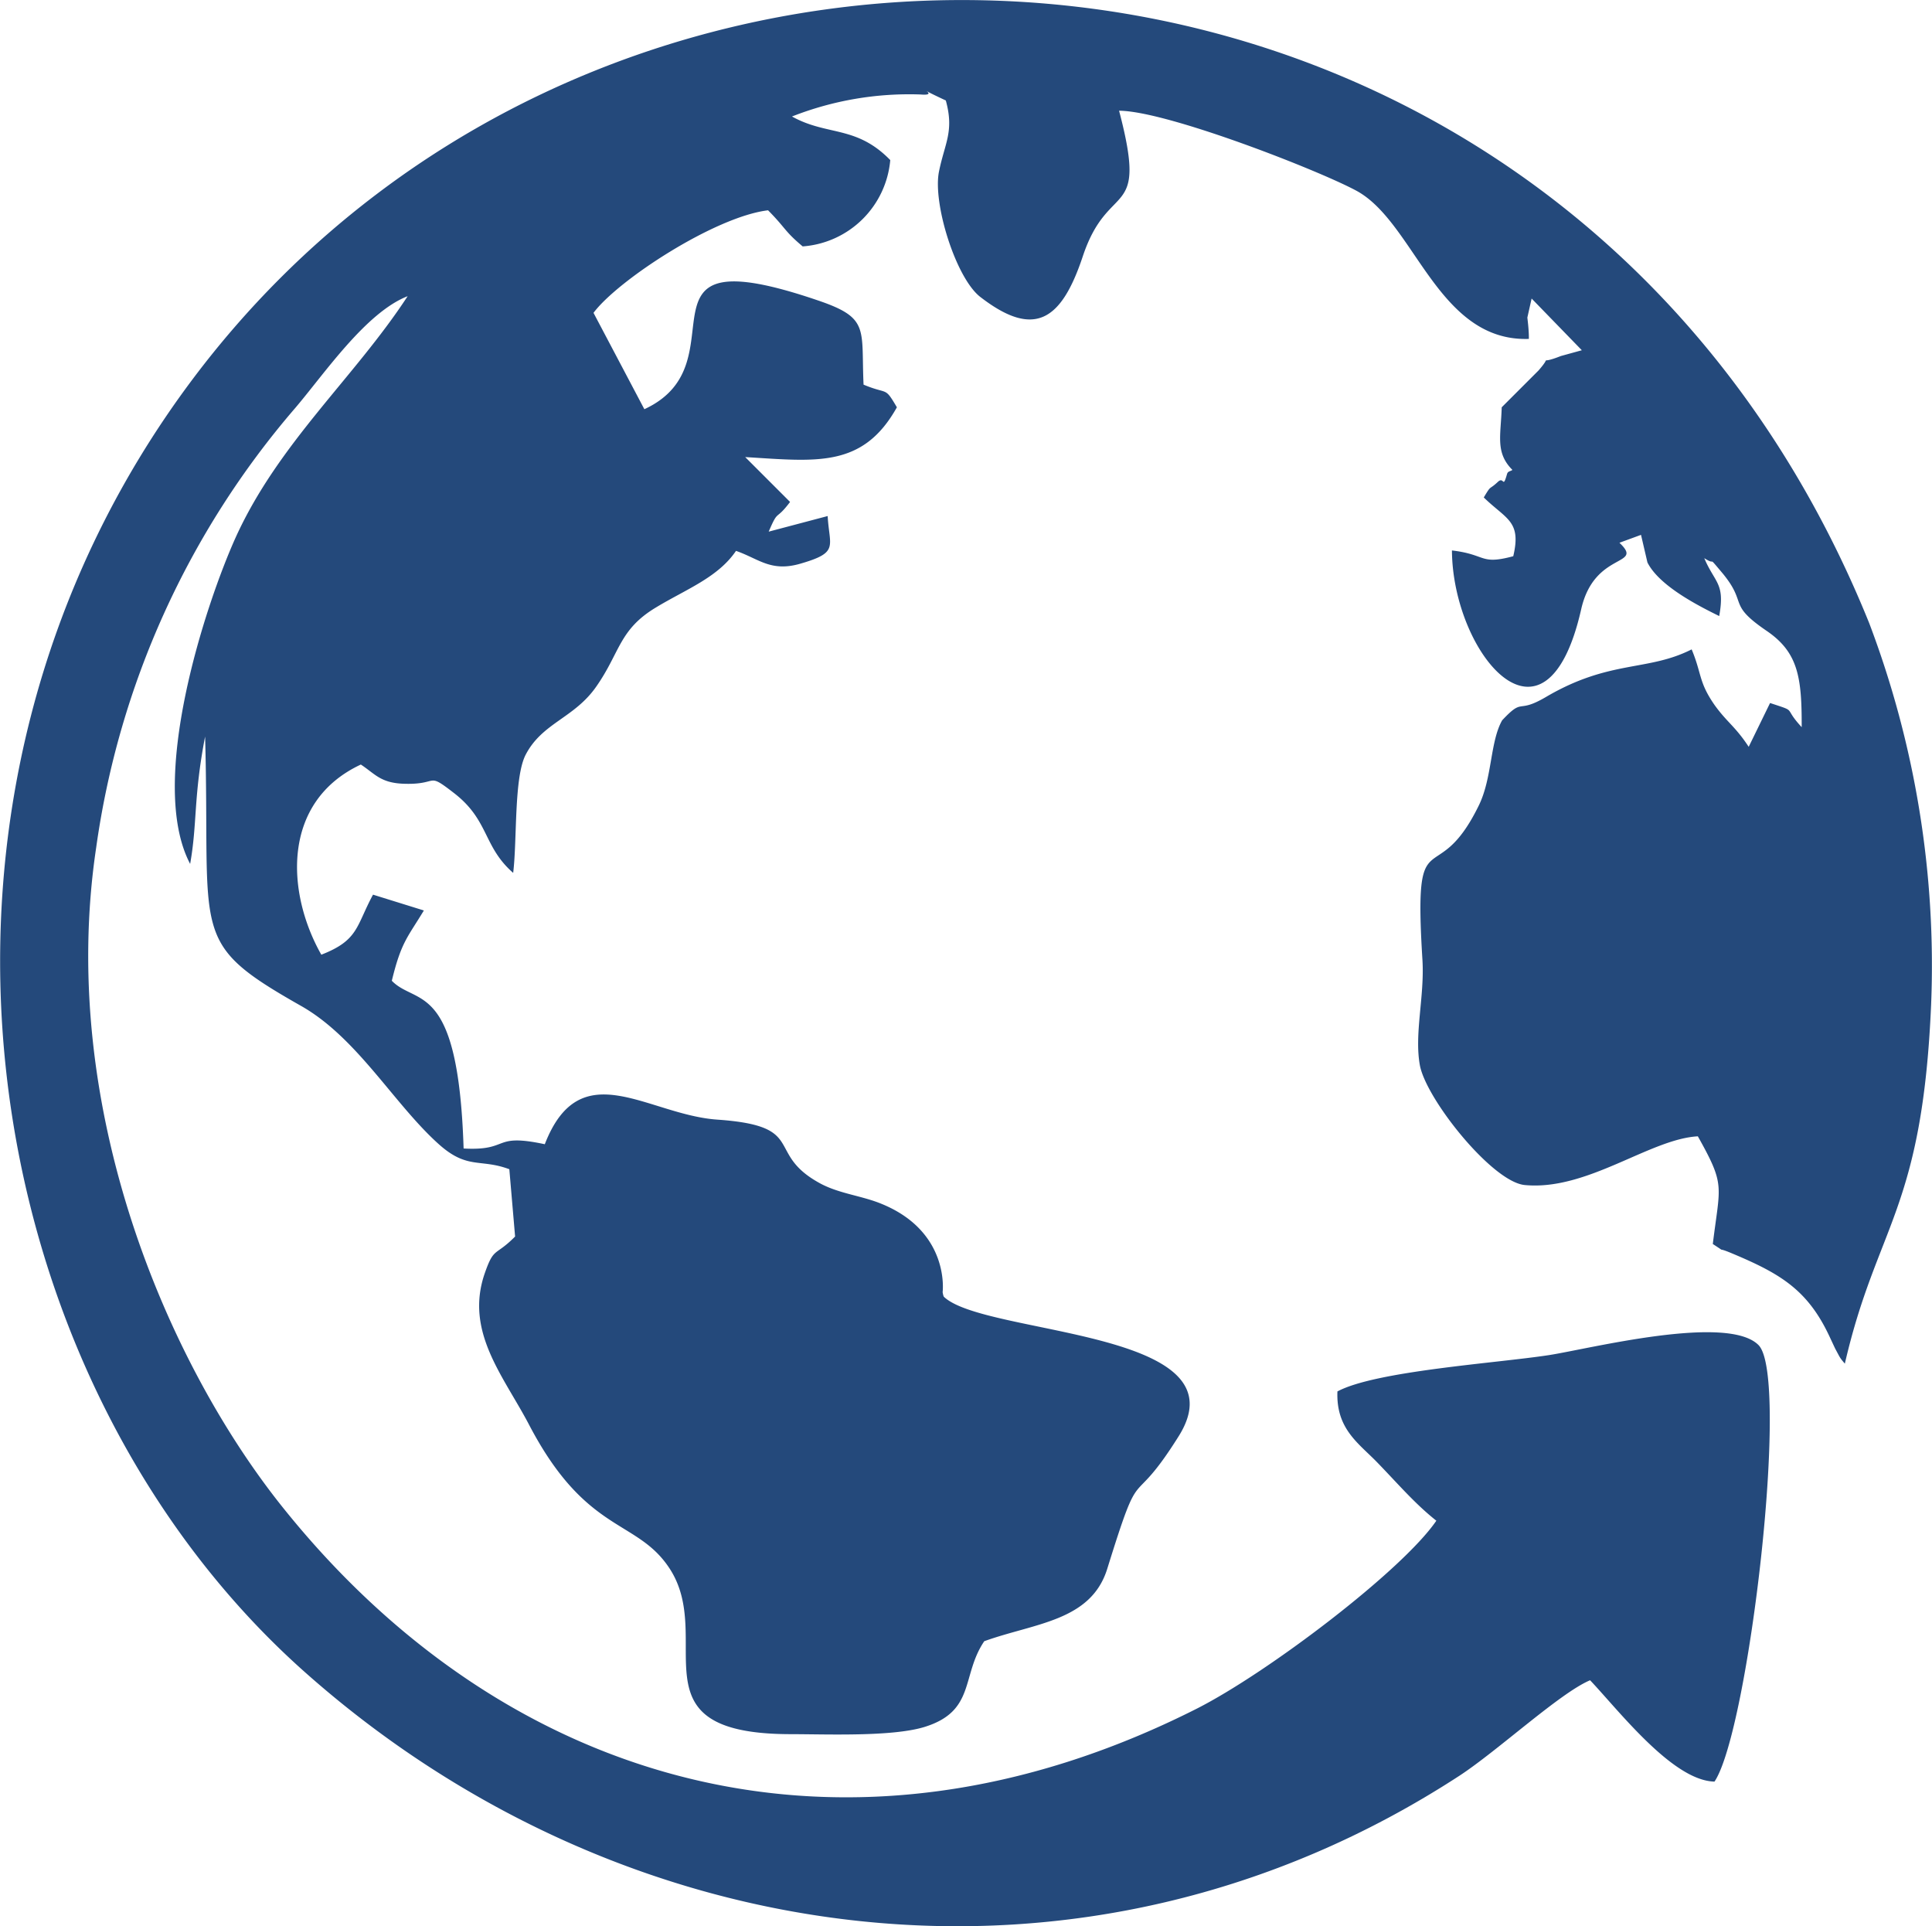
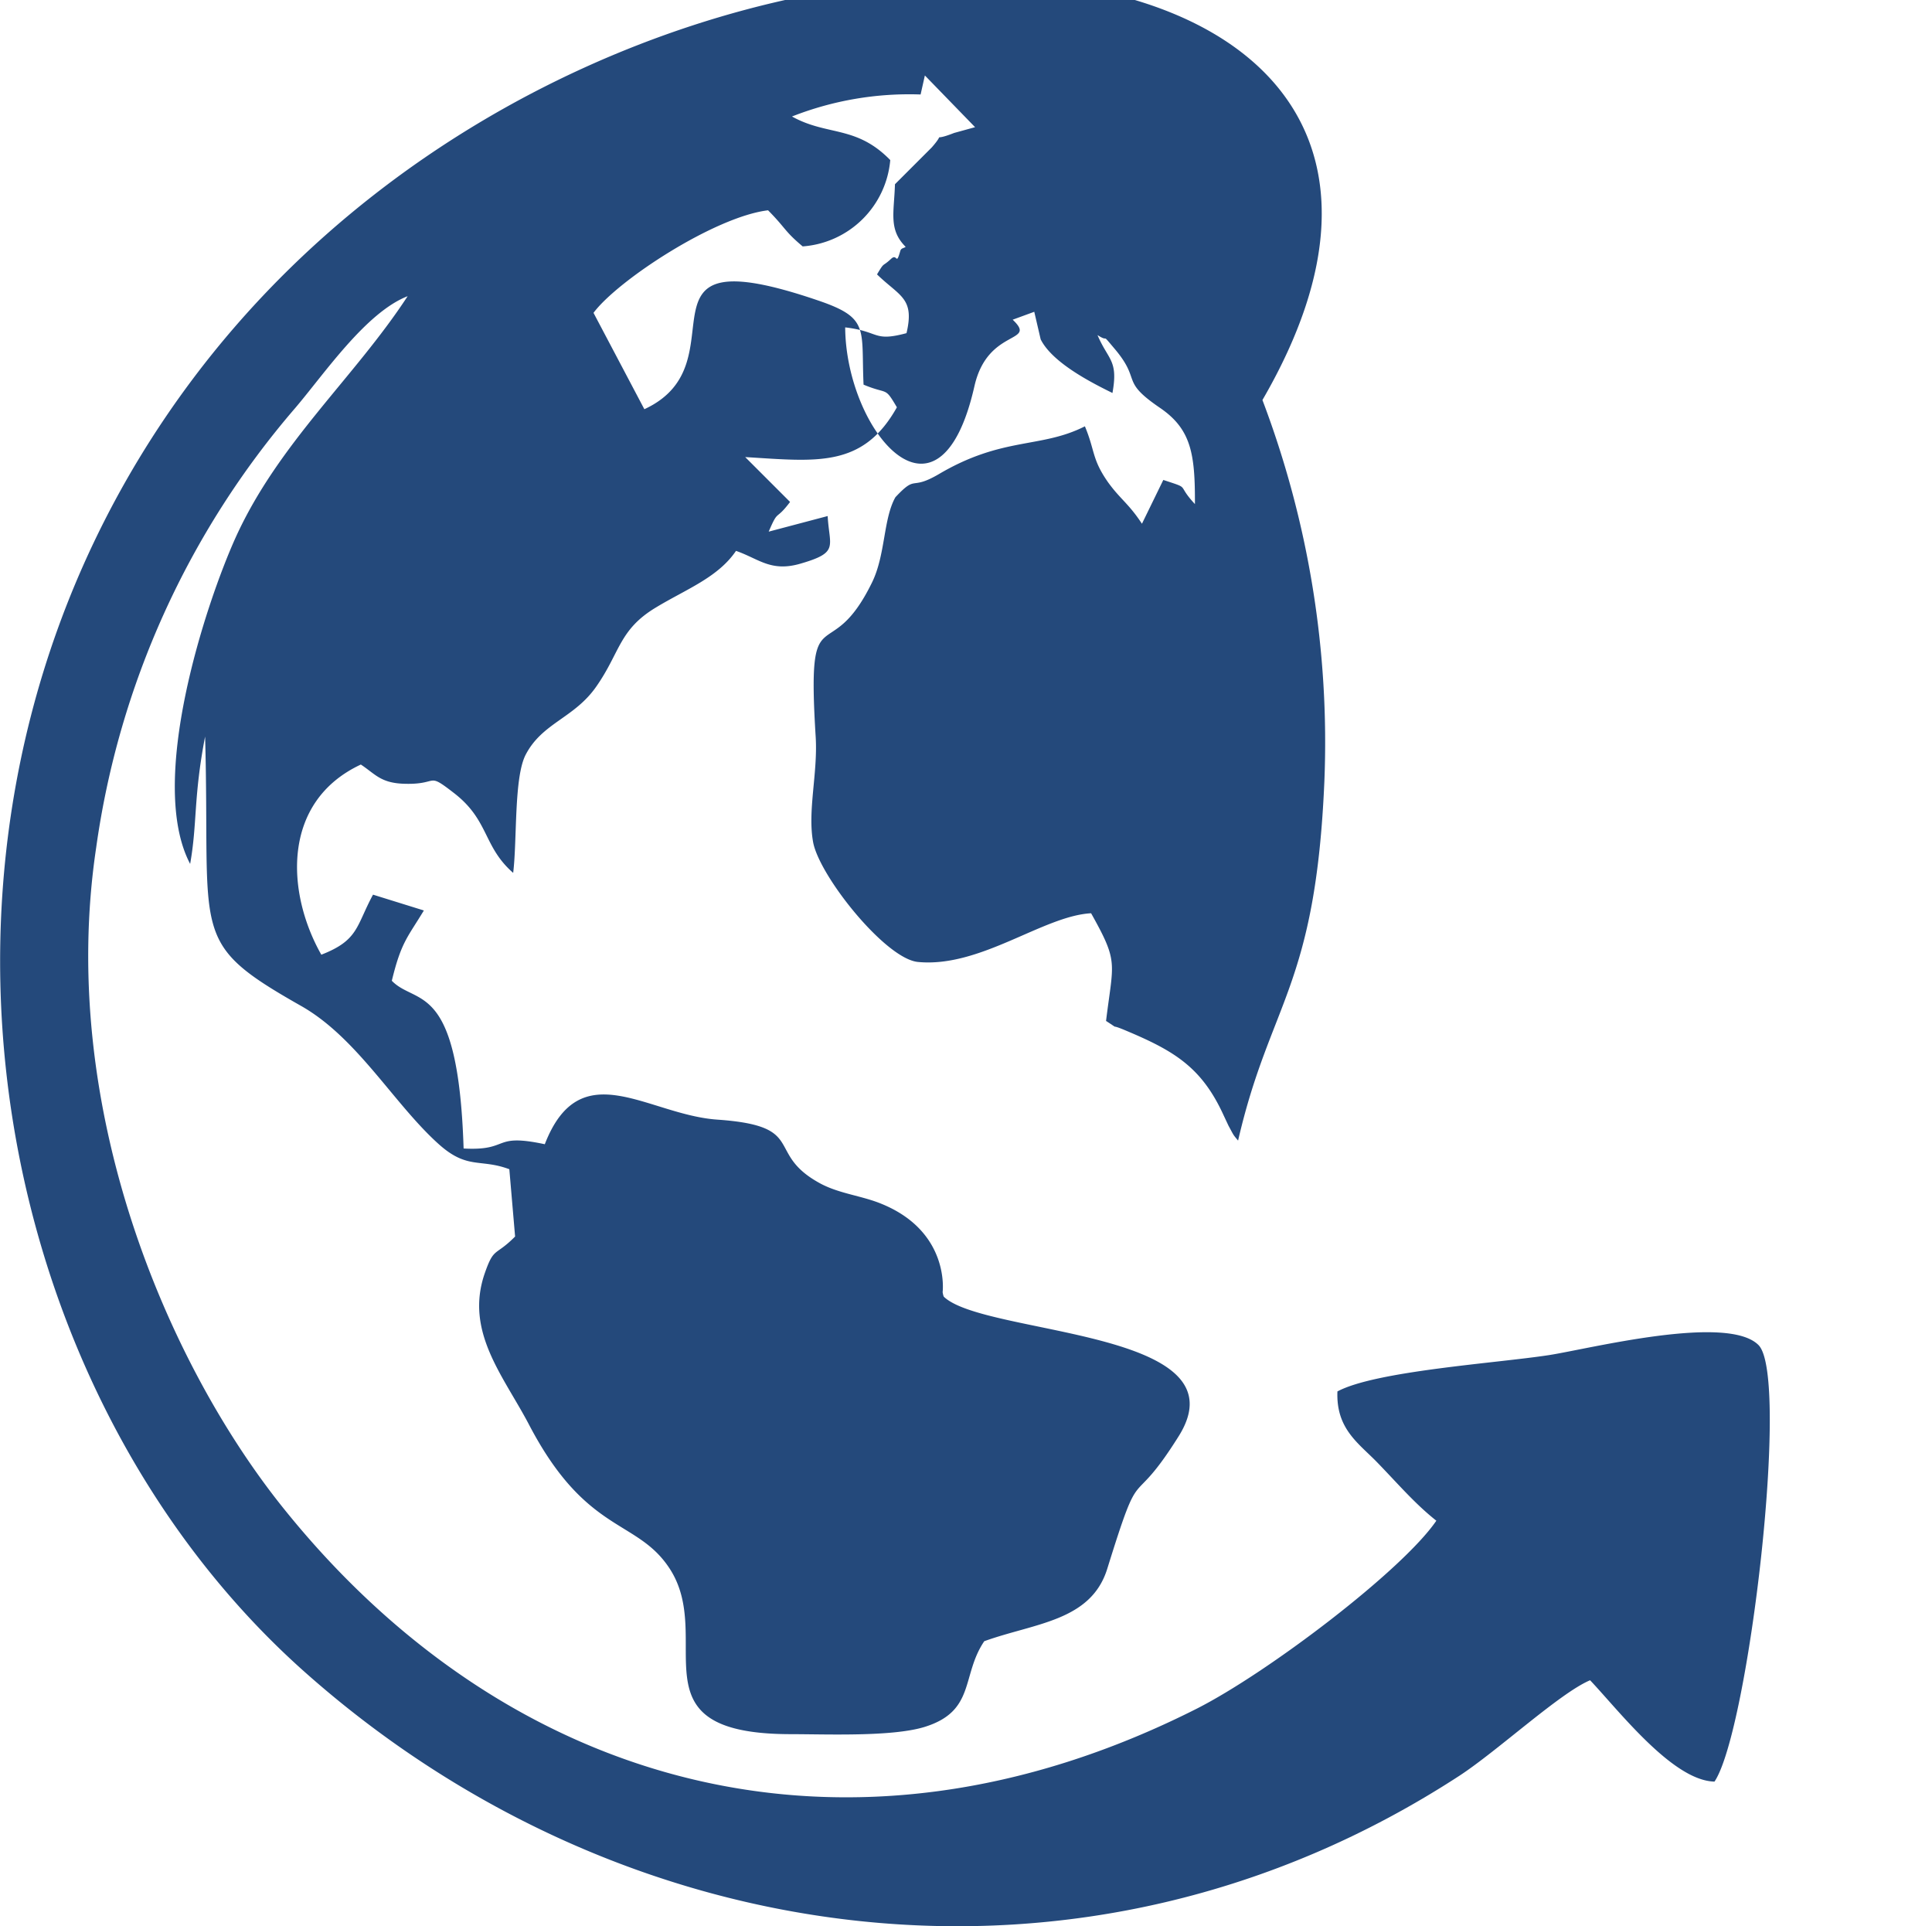
<svg xmlns="http://www.w3.org/2000/svg" xml:space="preserve" width="354.111" height="353.031" style="shape-rendering:geometricPrecision;text-rendering:geometricPrecision;image-rendering:optimizeQuality;fill-rule:evenodd;clip-rule:evenodd" viewBox="0 0 9.043 9.015">
-   <path d="M7.443 7.864c.137.145.387.47.582.474.16-.239.354-1.894.206-2.043-.146-.147-.794.018-.981.047-.248.038-.811.074-.99.17-.007.178.102.244.19.336.094.097.173.19.273.269-.16.234-.79.712-1.122.88-1.633.825-3.221.37-4.27-.933C.787 6.39.268 5.187.45 3.968a3.998 3.998 0 0 1 .933-2.06c.136-.16.33-.446.525-.522-.248.38-.603.686-.804 1.127C.962 2.827.688 3.66.89 4.043c.034-.191.015-.31.07-.596.026.941-.081.96.448 1.26.264.149.435.459.646.648.134.12.194.066.33.117l.027.315c-.094.095-.098.046-.142.172-.095.274.089.482.208.71.268.512.503.438.656.67.219.331-.186.775.564.777.171 0 .474.013.628-.033.243-.074.173-.241.282-.402.235-.085.5-.093.576-.34.166-.534.1-.246.335-.621.311-.5-.908-.468-1.1-.651-.004-.006-.006-.025-.006-.021 0 .003.038-.282-.286-.414-.092-.038-.195-.047-.284-.094-.267-.143-.056-.27-.483-.3-.327-.022-.642-.315-.809.115-.249-.053-.16.032-.38.02-.025-.791-.222-.667-.336-.785.044-.182.074-.203.15-.329l-.238-.074c-.08.148-.067.213-.242.281-.165-.291-.187-.716.185-.89.068.045.093.087.204.09.166.005.1-.059.234.045.163.127.134.249.275.372.019-.155.003-.448.059-.554.078-.149.227-.17.33-.318.112-.16.106-.266.279-.37.142-.086.29-.14.375-.265.107.037.163.1.301.06.183-.053.136-.078.128-.223l-.276.073c.047-.11.03-.046.1-.139l-.21-.21c.333.02.55.053.71-.233-.059-.1-.039-.057-.156-.106-.012-.264.03-.312-.216-.395-.92-.313-.336.291-.81.51l-.238-.451c.114-.153.568-.45.817-.48.085.086.075.096.162.169a.444.444 0 0 0 .41-.404c-.16-.164-.295-.112-.46-.204a1.5 1.5 0 0 1 .602-.103c.106.009-.069-.059.118.028.04.145-.005.199-.032.333-.03.15.08.5.194.587.255.197.38.107.479-.19.122-.367.308-.158.17-.682.224.001.934.279 1.11.374.274.147.38.708.808.694.001-.04-.007-.098-.007-.1l.02-.089.235.242-.098.027c-.117.046-.033-.014-.105.068l-.172.172c-.004.133-.031.212.05.293-.008.007-.021.005-.025.019-.021.074-.013.008-.044.038-.043.04-.028.01-.065.072.106.103.177.11.138.275-.157.042-.124-.008-.287-.027.003.482.439 1.008.605.275.062-.274.298-.198.179-.311l.101-.037.03.129c.054.108.232.2.336.251.028-.155-.02-.153-.07-.271.062.04.009-.02.085.07.121.146.02.143.208.271.146.1.164.216.163.45-.091-.098-.015-.069-.148-.113l-.1.205c-.063-.096-.102-.115-.16-.196-.075-.108-.059-.145-.107-.26-.207.105-.384.047-.684.224-.137.08-.1-.002-.203.108-.057.101-.046.269-.109.398-.203.416-.307.036-.264.725.01.17-.039.345-.012.492.03.159.339.546.491.56.292.028.586-.216.81-.228.13.232.104.225.07.504.076.049.003.007.095.046.226.095.353.172.455.395l.023.049c.026.048.02.04.045.07.15-.65.363-.717.404-1.684a4.516 4.516 0 0 0-.29-1.782C7.334-.584 2.908-.892.905 1.77c-1.48 1.968-1.028 4.676.519 6.053 1.483 1.32 3.65 1.632 5.408.487.18-.118.47-.387.61-.446z" style="fill:#24497b" />
+   <path d="M7.443 7.864c.137.145.387.47.582.474.16-.239.354-1.894.206-2.043-.146-.147-.794.018-.981.047-.248.038-.811.074-.99.17-.007.178.102.244.19.336.094.097.173.19.273.269-.16.234-.79.712-1.122.88-1.633.825-3.221.37-4.27-.933C.787 6.39.268 5.187.45 3.968a3.998 3.998 0 0 1 .933-2.06c.136-.16.33-.446.525-.522-.248.38-.603.686-.804 1.127C.962 2.827.688 3.66.89 4.043c.034-.191.015-.31.07-.596.026.941-.081.96.448 1.26.264.149.435.459.646.648.134.12.194.066.33.117l.027.315c-.094.095-.098.046-.142.172-.095.274.089.482.208.71.268.512.503.438.656.67.219.331-.186.775.564.777.171 0 .474.013.628-.033.243-.074.173-.241.282-.402.235-.085.5-.093.576-.34.166-.534.1-.246.335-.621.311-.5-.908-.468-1.1-.651-.004-.006-.006-.025-.006-.021 0 .003.038-.282-.286-.414-.092-.038-.195-.047-.284-.094-.267-.143-.056-.27-.483-.3-.327-.022-.642-.315-.809.115-.249-.053-.16.032-.38.02-.025-.791-.222-.667-.336-.785.044-.182.074-.203.15-.329l-.238-.074c-.08.148-.067.213-.242.281-.165-.291-.187-.716.185-.89.068.045.093.087.204.09.166.005.1-.059.234.045.163.127.134.249.275.372.019-.155.003-.448.059-.554.078-.149.227-.17.33-.318.112-.16.106-.266.279-.37.142-.086.29-.14.375-.265.107.037.163.1.301.06.183-.053.136-.078.128-.223l-.276.073c.047-.11.03-.046.1-.139l-.21-.21c.333.02.55.053.71-.233-.059-.1-.039-.057-.156-.106-.012-.264.03-.312-.216-.395-.92-.313-.336.291-.81.51l-.238-.451c.114-.153.568-.45.817-.48.085.086.075.096.162.169a.444.444 0 0 0 .41-.404c-.16-.164-.295-.112-.46-.204a1.5 1.5 0 0 1 .602-.103l.02-.089.235.242-.098.027c-.117.046-.033-.014-.105.068l-.172.172c-.004.133-.031.212.05.293-.008.007-.021.005-.025.019-.021.074-.013.008-.044.038-.043.04-.028.01-.065.072.106.103.177.11.138.275-.157.042-.124-.008-.287-.027.003.482.439 1.008.605.275.062-.274.298-.198.179-.311l.101-.037.03.129c.054.108.232.2.336.251.028-.155-.02-.153-.07-.271.062.04.009-.02.085.07.121.146.02.143.208.271.146.1.164.216.163.45-.091-.098-.015-.069-.148-.113l-.1.205c-.063-.096-.102-.115-.16-.196-.075-.108-.059-.145-.107-.26-.207.105-.384.047-.684.224-.137.08-.1-.002-.203.108-.057.101-.046.269-.109.398-.203.416-.307.036-.264.725.01.17-.039.345-.012.492.03.159.339.546.491.56.292.028.586-.216.81-.228.13.232.104.225.07.504.076.049.003.007.095.046.226.095.353.172.455.395l.023.049c.026.048.02.04.045.07.15-.65.363-.717.404-1.684a4.516 4.516 0 0 0-.29-1.782C7.334-.584 2.908-.892.905 1.77c-1.48 1.968-1.028 4.676.519 6.053 1.483 1.32 3.65 1.632 5.408.487.18-.118.47-.387.61-.446z" style="fill:#24497b" />
</svg>